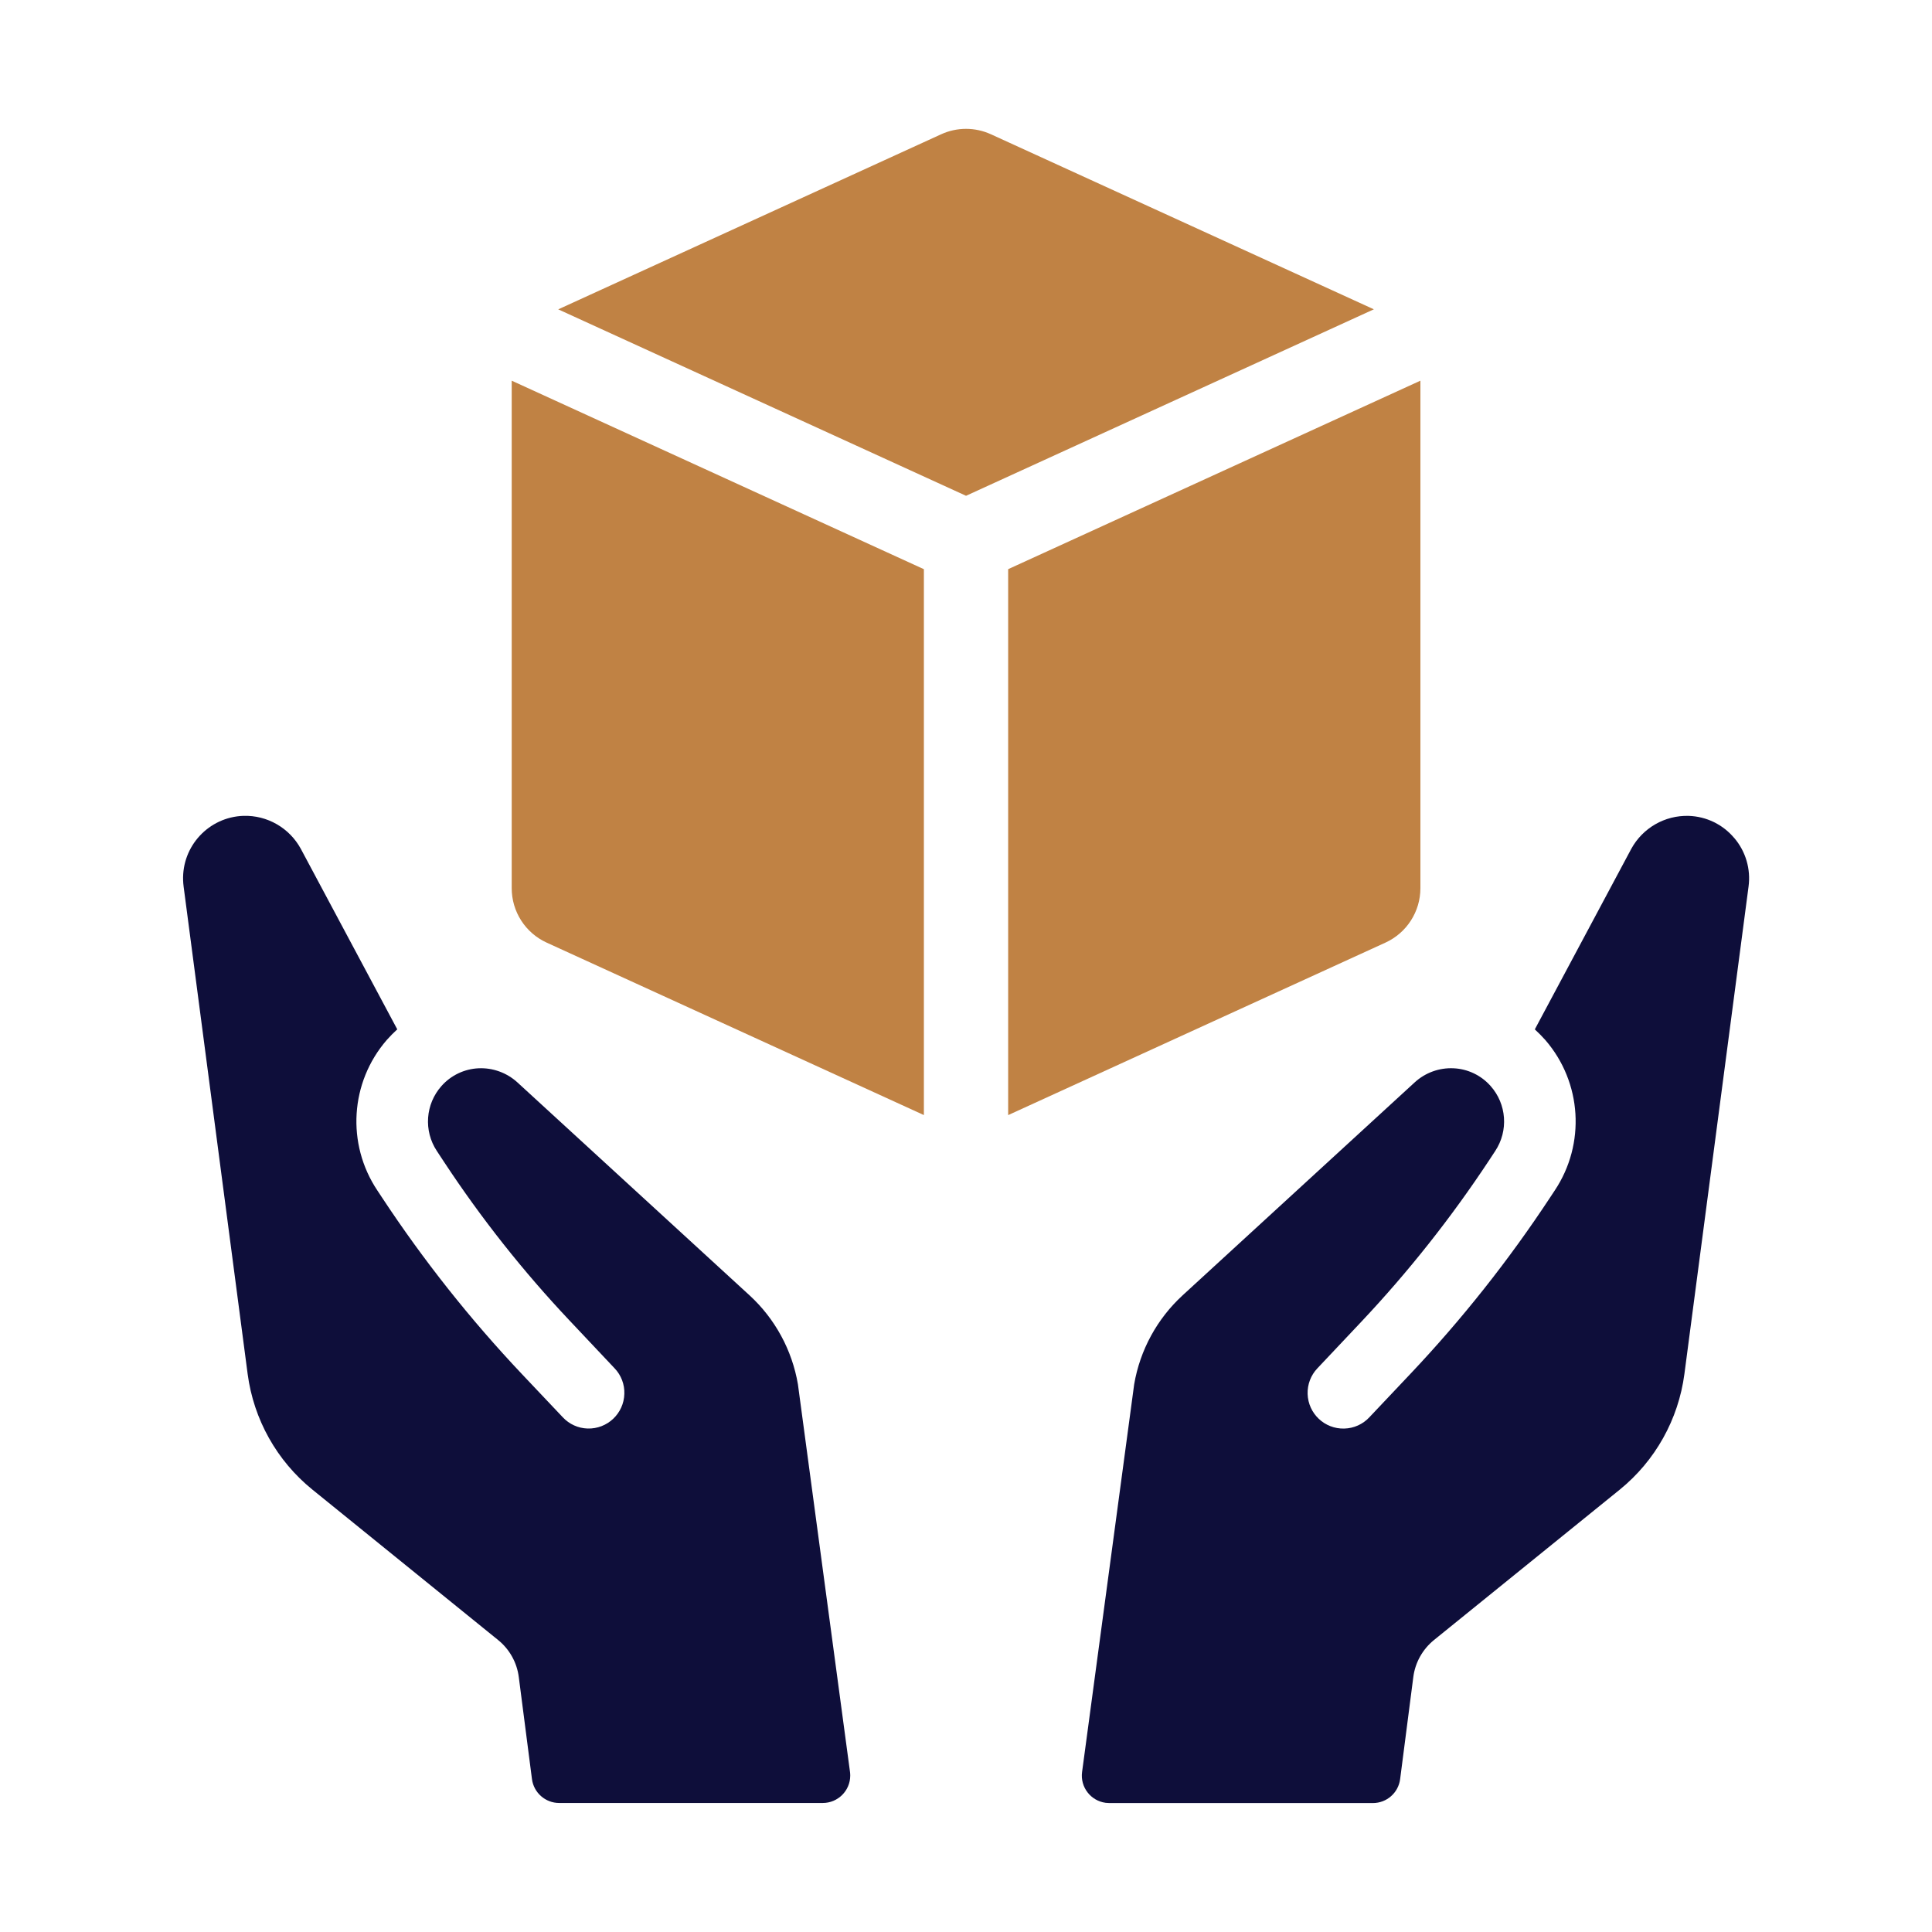
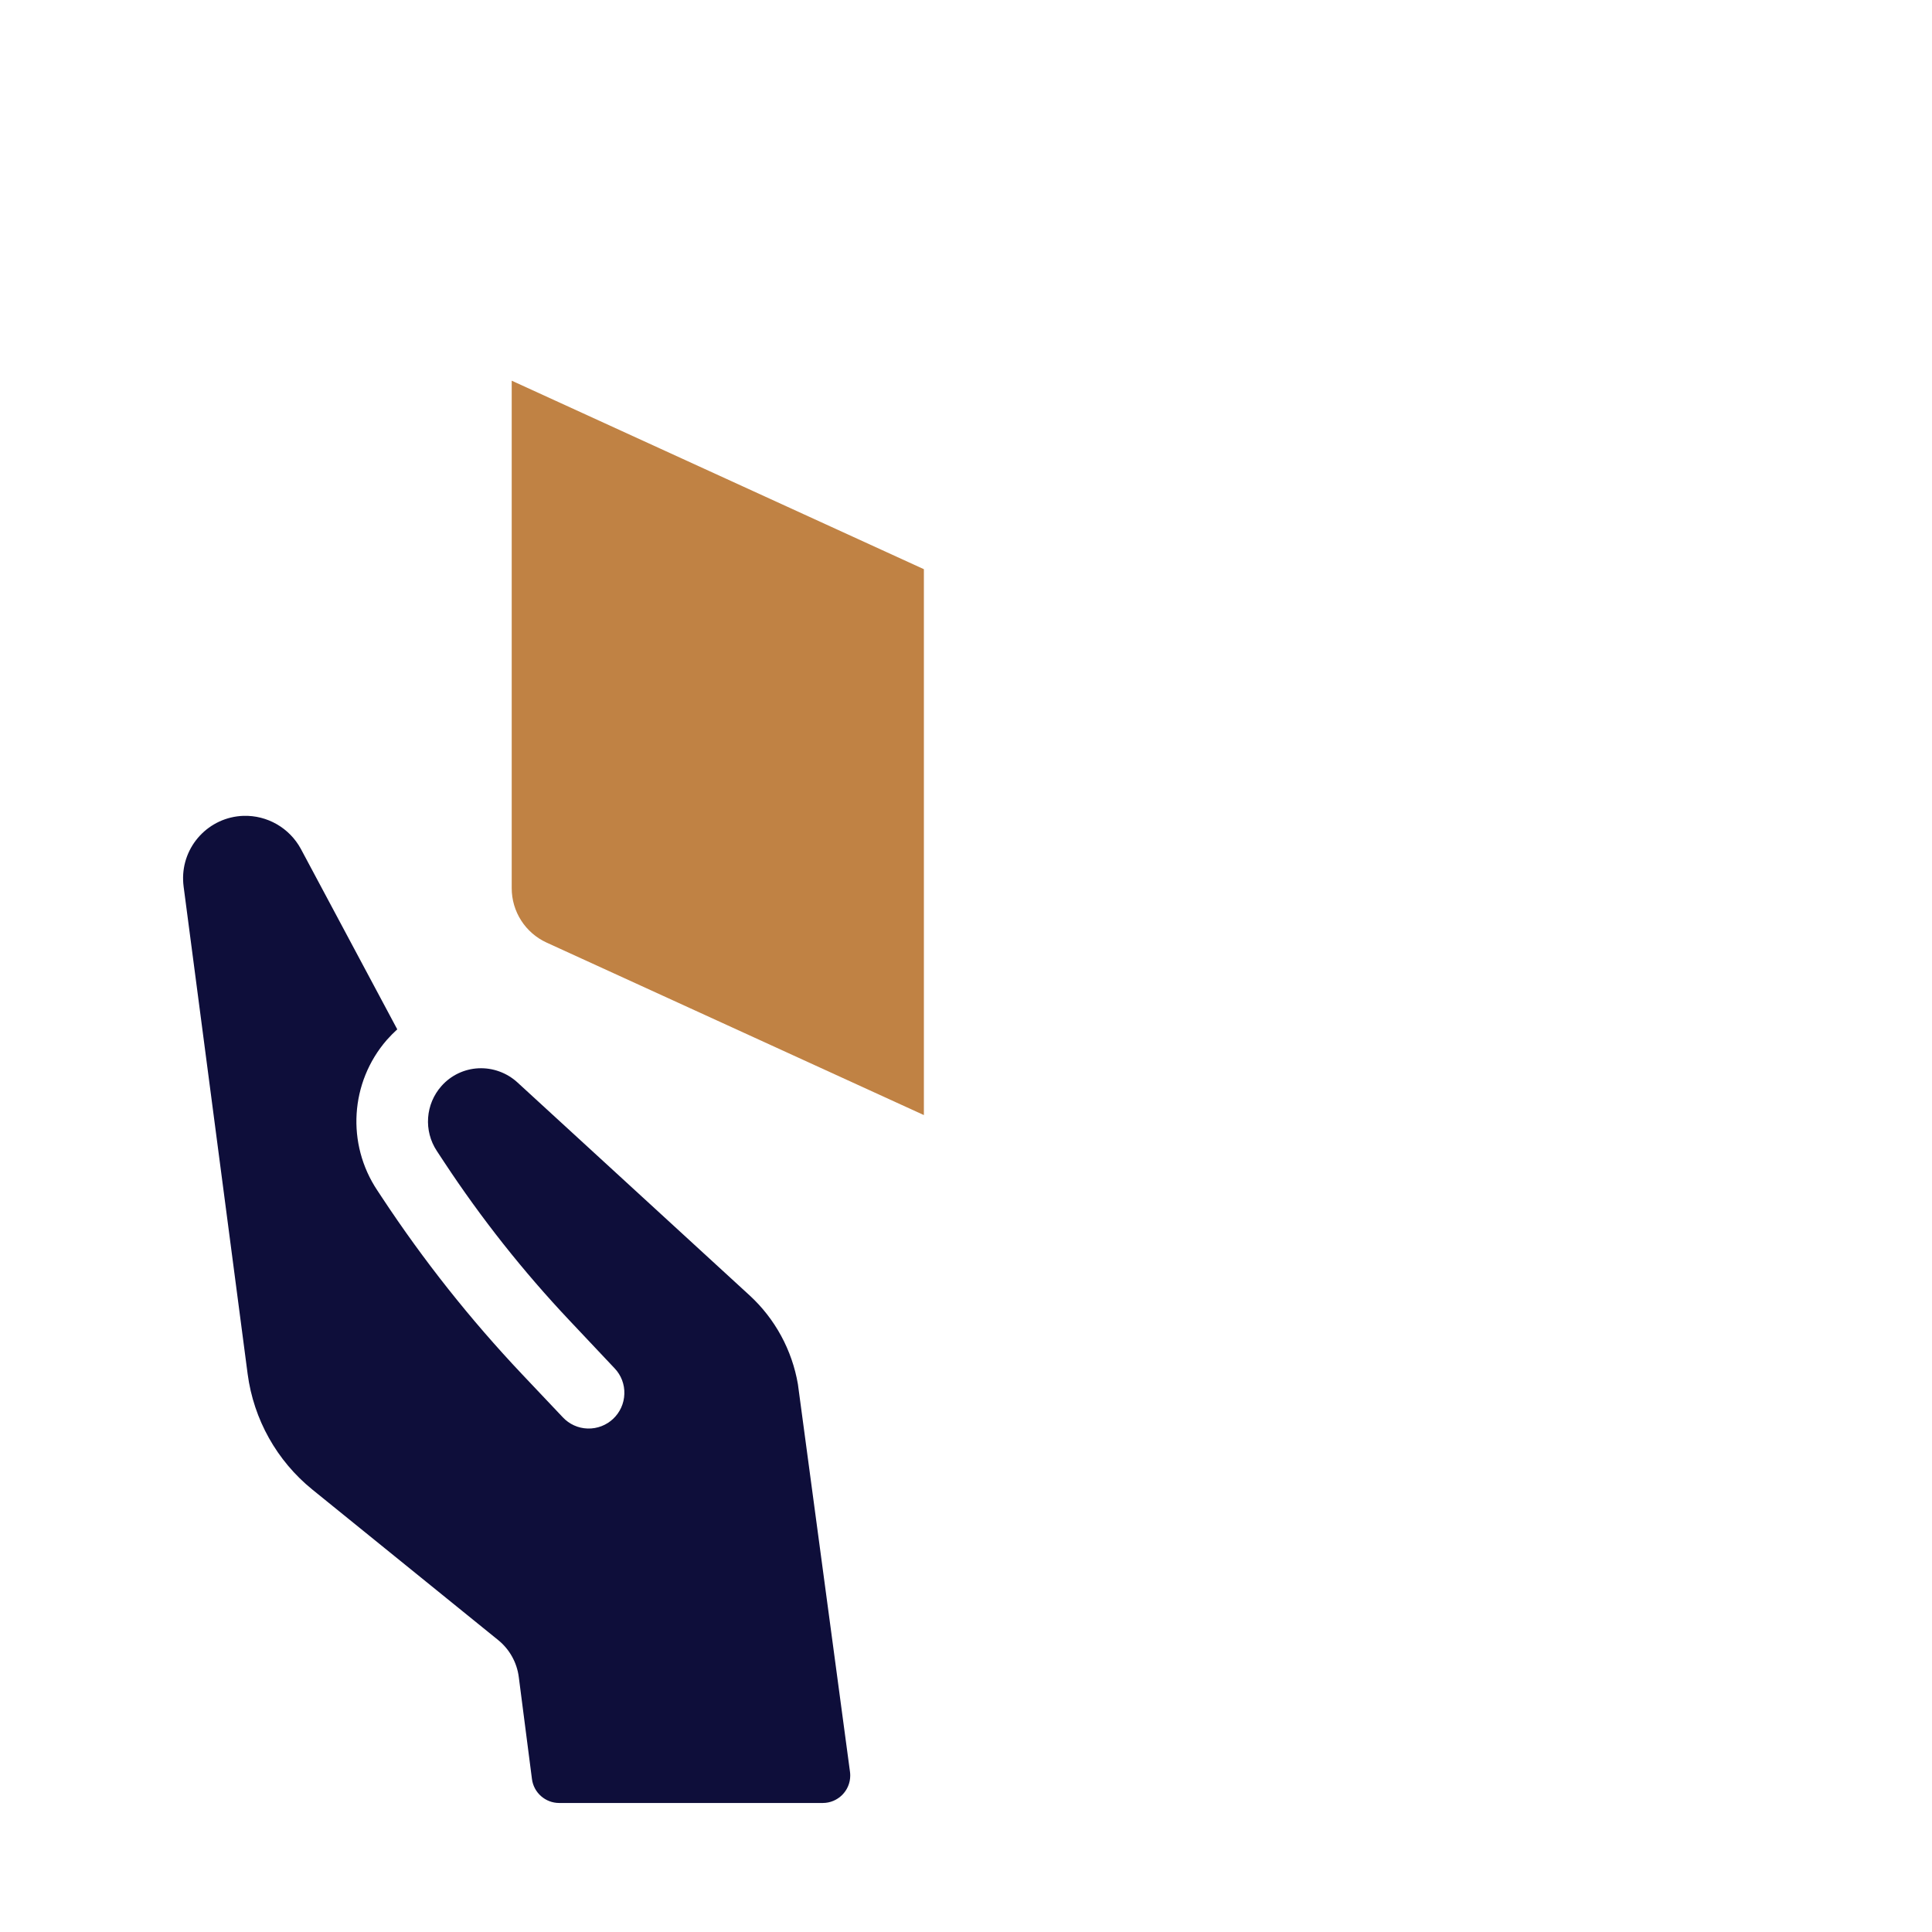
<svg xmlns="http://www.w3.org/2000/svg" id="Vrstva_1" data-name="Vrstva 1" version="1.1" viewBox="0 0 500 500">
  <defs>
    <style>
      .cls-1 {
        fill: #c08244;
      }

      .cls-1, .cls-2 {
        stroke-width: 0px;
      }

      .cls-2 {
        fill: #0e0e3a;
      }
    </style>
  </defs>
  <g id="Group_179" data-name="Group 179">
    <path id="Path_463" data-name="Path 463" class="cls-2" d="M193.99,335.24l-60.1-55.13c-2.73-2.49-6.34-3.8-10.03-3.64-3.69.17-7.15,1.82-9.59,4.57-4.18,4.69-4.68,11.6-1.21,16.84l1.85,2.81c9.61,14.59,20.47,28.32,32.46,41.03l11.7,12.41c1.69,1.77,2.6,4.16,2.51,6.61-.15,5.1-4.4,9.11-9.51,8.96h0c-2.44-.07-4.75-1.12-6.42-2.91l-10.54-11.14c-13.4-14.18-25.54-29.5-36.28-45.79l-1.17-1.77c-8.05-12.05-7.06-27.98,2.43-38.94.86-.97,1.77-1.89,2.72-2.76l-24.95-46.7c-2.95-5.43-8.7-8.74-14.87-8.55-8.92.31-15.91,7.79-15.6,16.71.02.53.06,1.06.13,1.59l16.57,126.14c1.55,11.75,7.55,22.47,16.76,29.93l48.09,38.95c2.93,2.38,4.84,5.8,5.32,9.55l3.41,26.41c.46,3.54,3.48,6.19,7.05,6.19h68.21c3.92,0,7.11-3.18,7.11-7.1,0-.32-.02-.63-.06-.94l-13.48-100.32c-1.51-8.85-5.92-16.96-12.53-23.03" />
-     <path id="Path_464" data-name="Path 464" class="cls-2" d="M448.81,216.87c-2.93-3.5-7.22-5.58-11.78-5.72-6.17-.18-11.92,3.13-14.87,8.55l-24.95,46.7c.95.87,1.86,1.8,2.72,2.76,9.48,10.95,10.47,26.89,2.43,38.94l-1.17,1.77c-10.73,16.29-22.87,31.62-36.28,45.79l-10.53,11.14c-1.68,1.8-4.01,2.85-6.47,2.91-5.1.15-9.35-3.87-9.5-8.97-.07-2.45.83-4.83,2.52-6.61l11.28-11.96c12.27-13.01,23.39-27.06,33.24-41.99l1.51-2.3c3.47-5.24,2.97-12.16-1.21-16.84-2.45-2.76-5.91-4.41-9.59-4.57-3.69-.17-7.3,1.14-10.03,3.64l-60.08,55.13c-6.61,6.08-11.02,14.18-12.53,23.03l-13.48,100.32c-.52,3.89,2.21,7.46,6.11,7.98.31.04.63.06.94.06h68.21c3.57,0,6.59-2.64,7.05-6.19l3.41-26.41c.48-3.76,2.4-7.19,5.34-9.58l48.05-38.9c9.22-7.47,15.22-18.2,16.77-29.96l16.6-126.14c.61-4.53-.73-9.1-3.7-12.58" />
-     <path id="Path_465" data-name="Path 465" class="cls-1" d="M144.47,80.06l99.1-45.31c4.09-1.87,8.79-1.87,12.88,0l99.1,45.3-105.54,48.26-105.54-48.25Z" />
-     <path id="Path_466" data-name="Path 466" class="cls-1" d="M260.91,147.3l106.69-48.78v131.34c0,6.06-3.54,11.57-9.05,14.09l-97.64,44.64v-141.29h0Z" />
    <path id="Path_467" data-name="Path 467" class="cls-1" d="M239.1,147.31v141.27l-97.62-44.63c-5.52-2.52-9.05-8.03-9.05-14.09V98.52l106.68,48.79h-.01Z" />
  </g>
</svg>